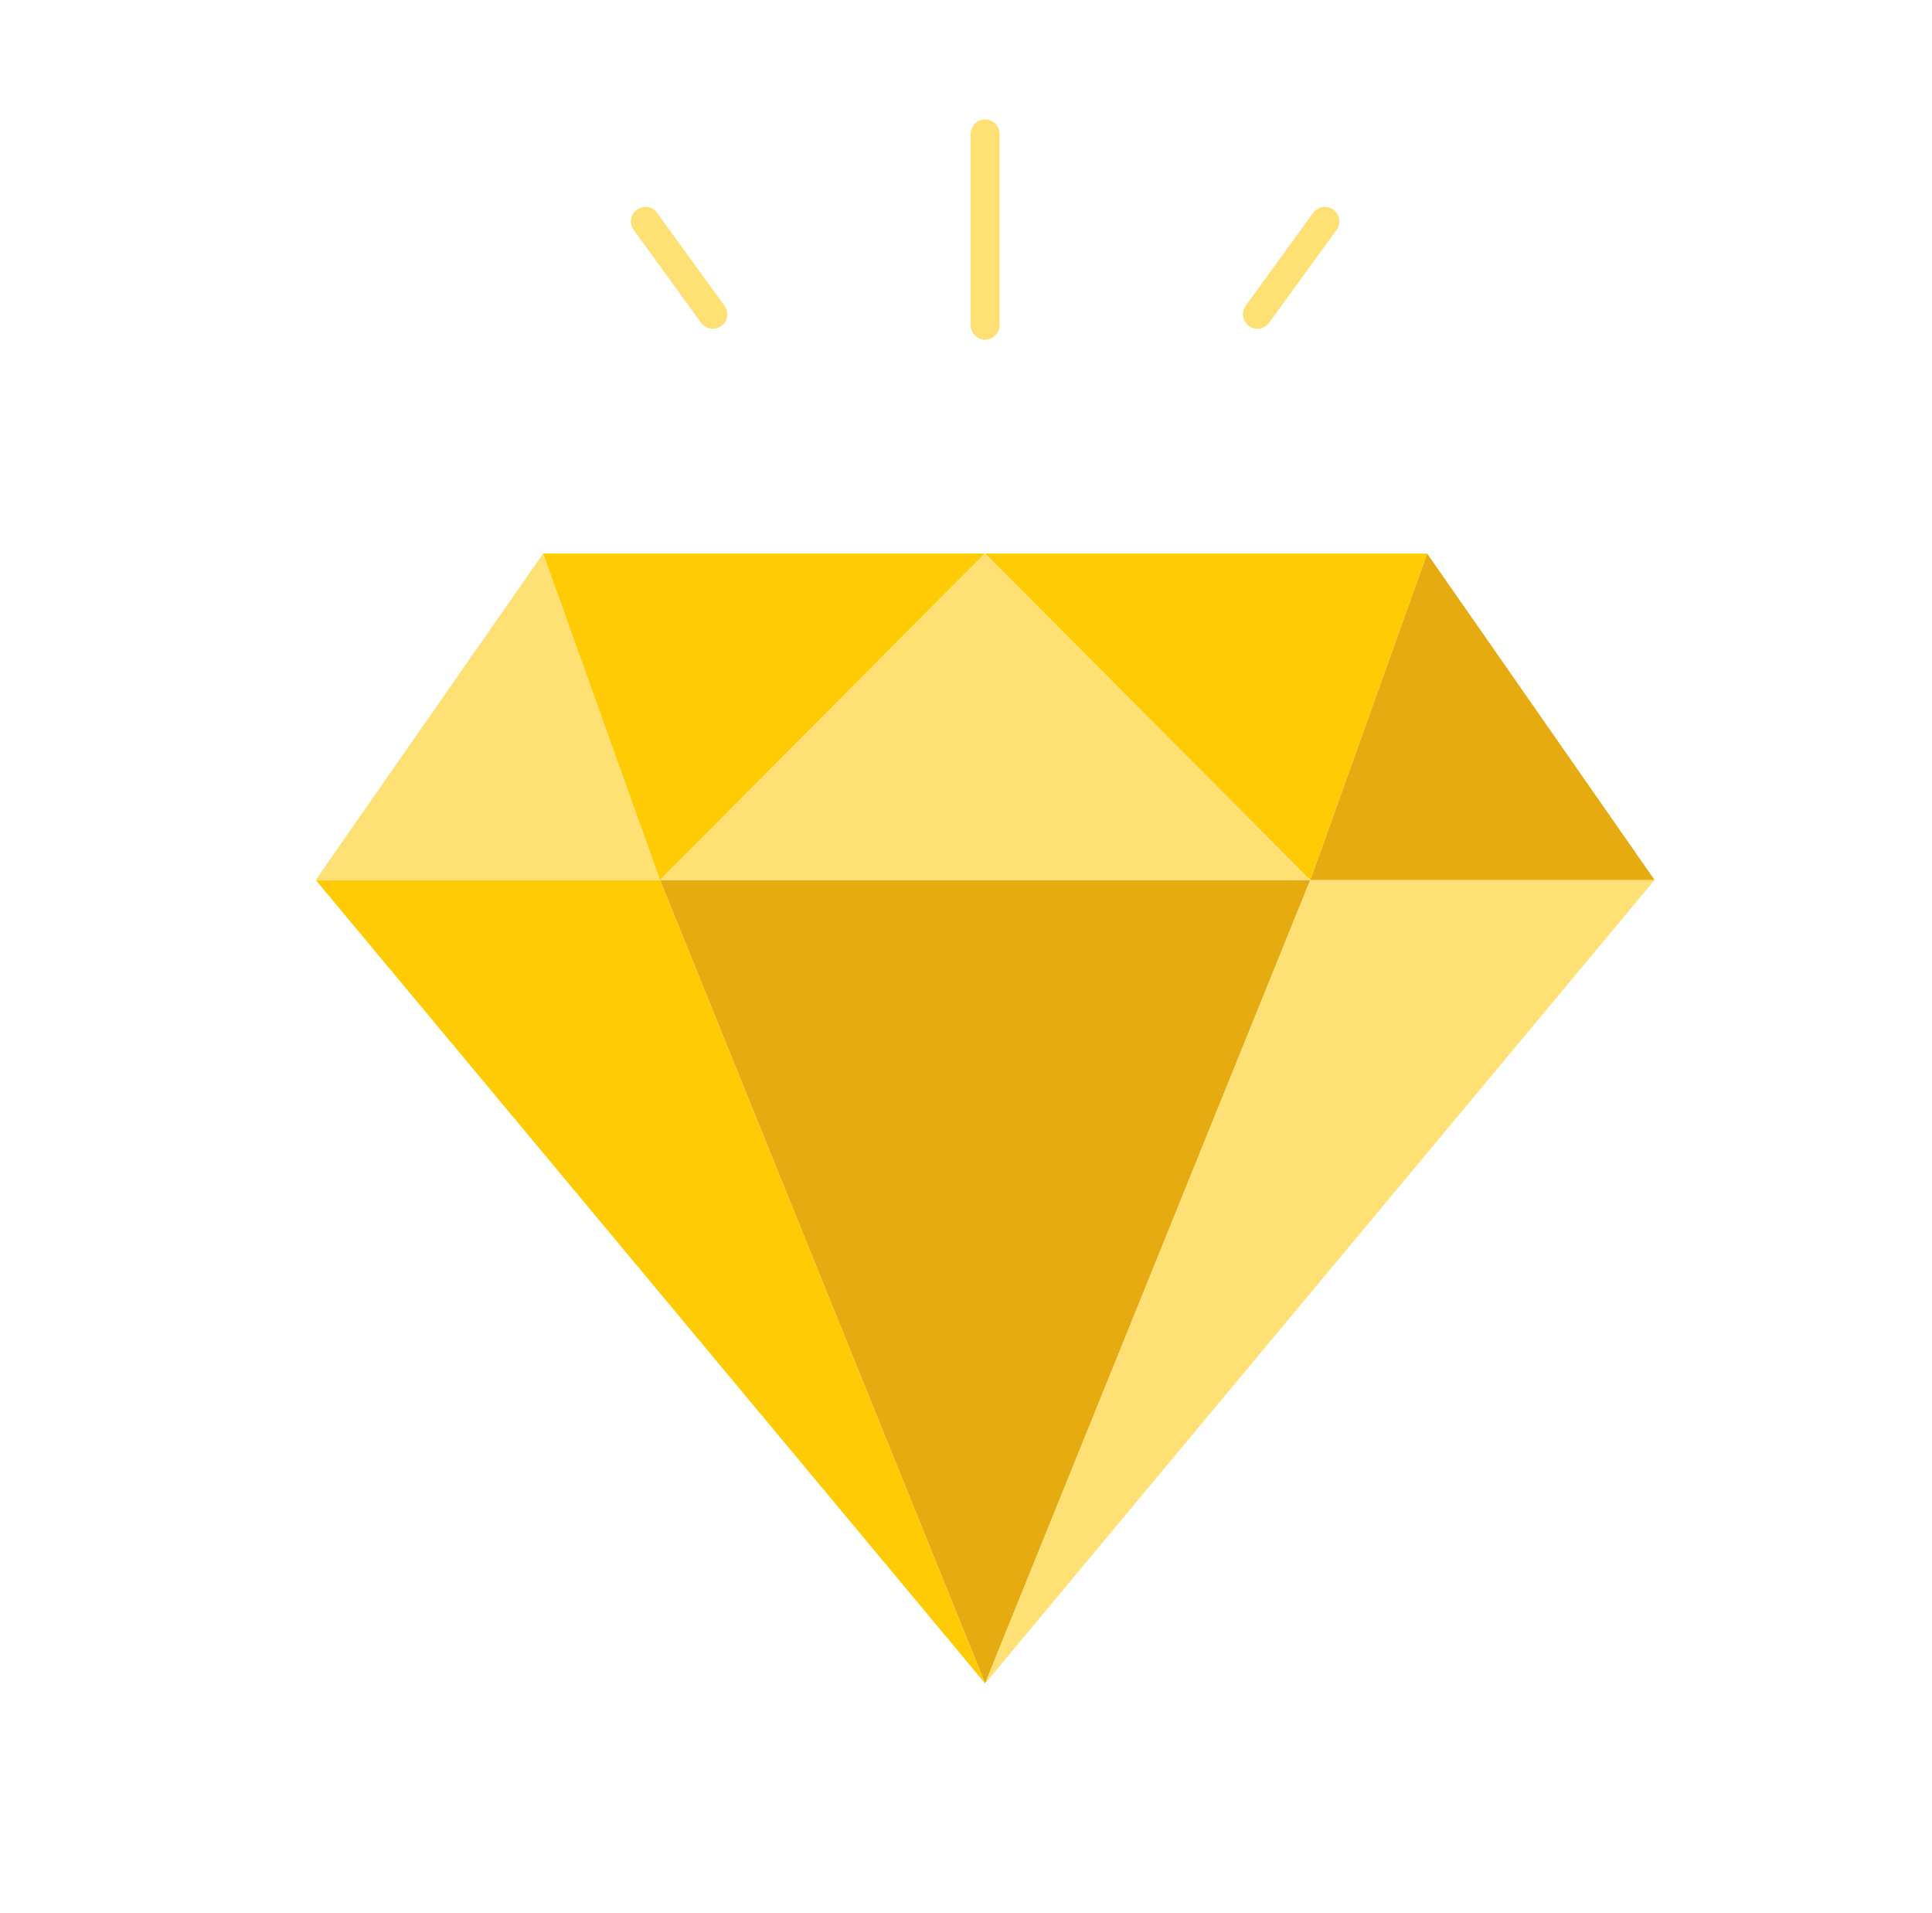
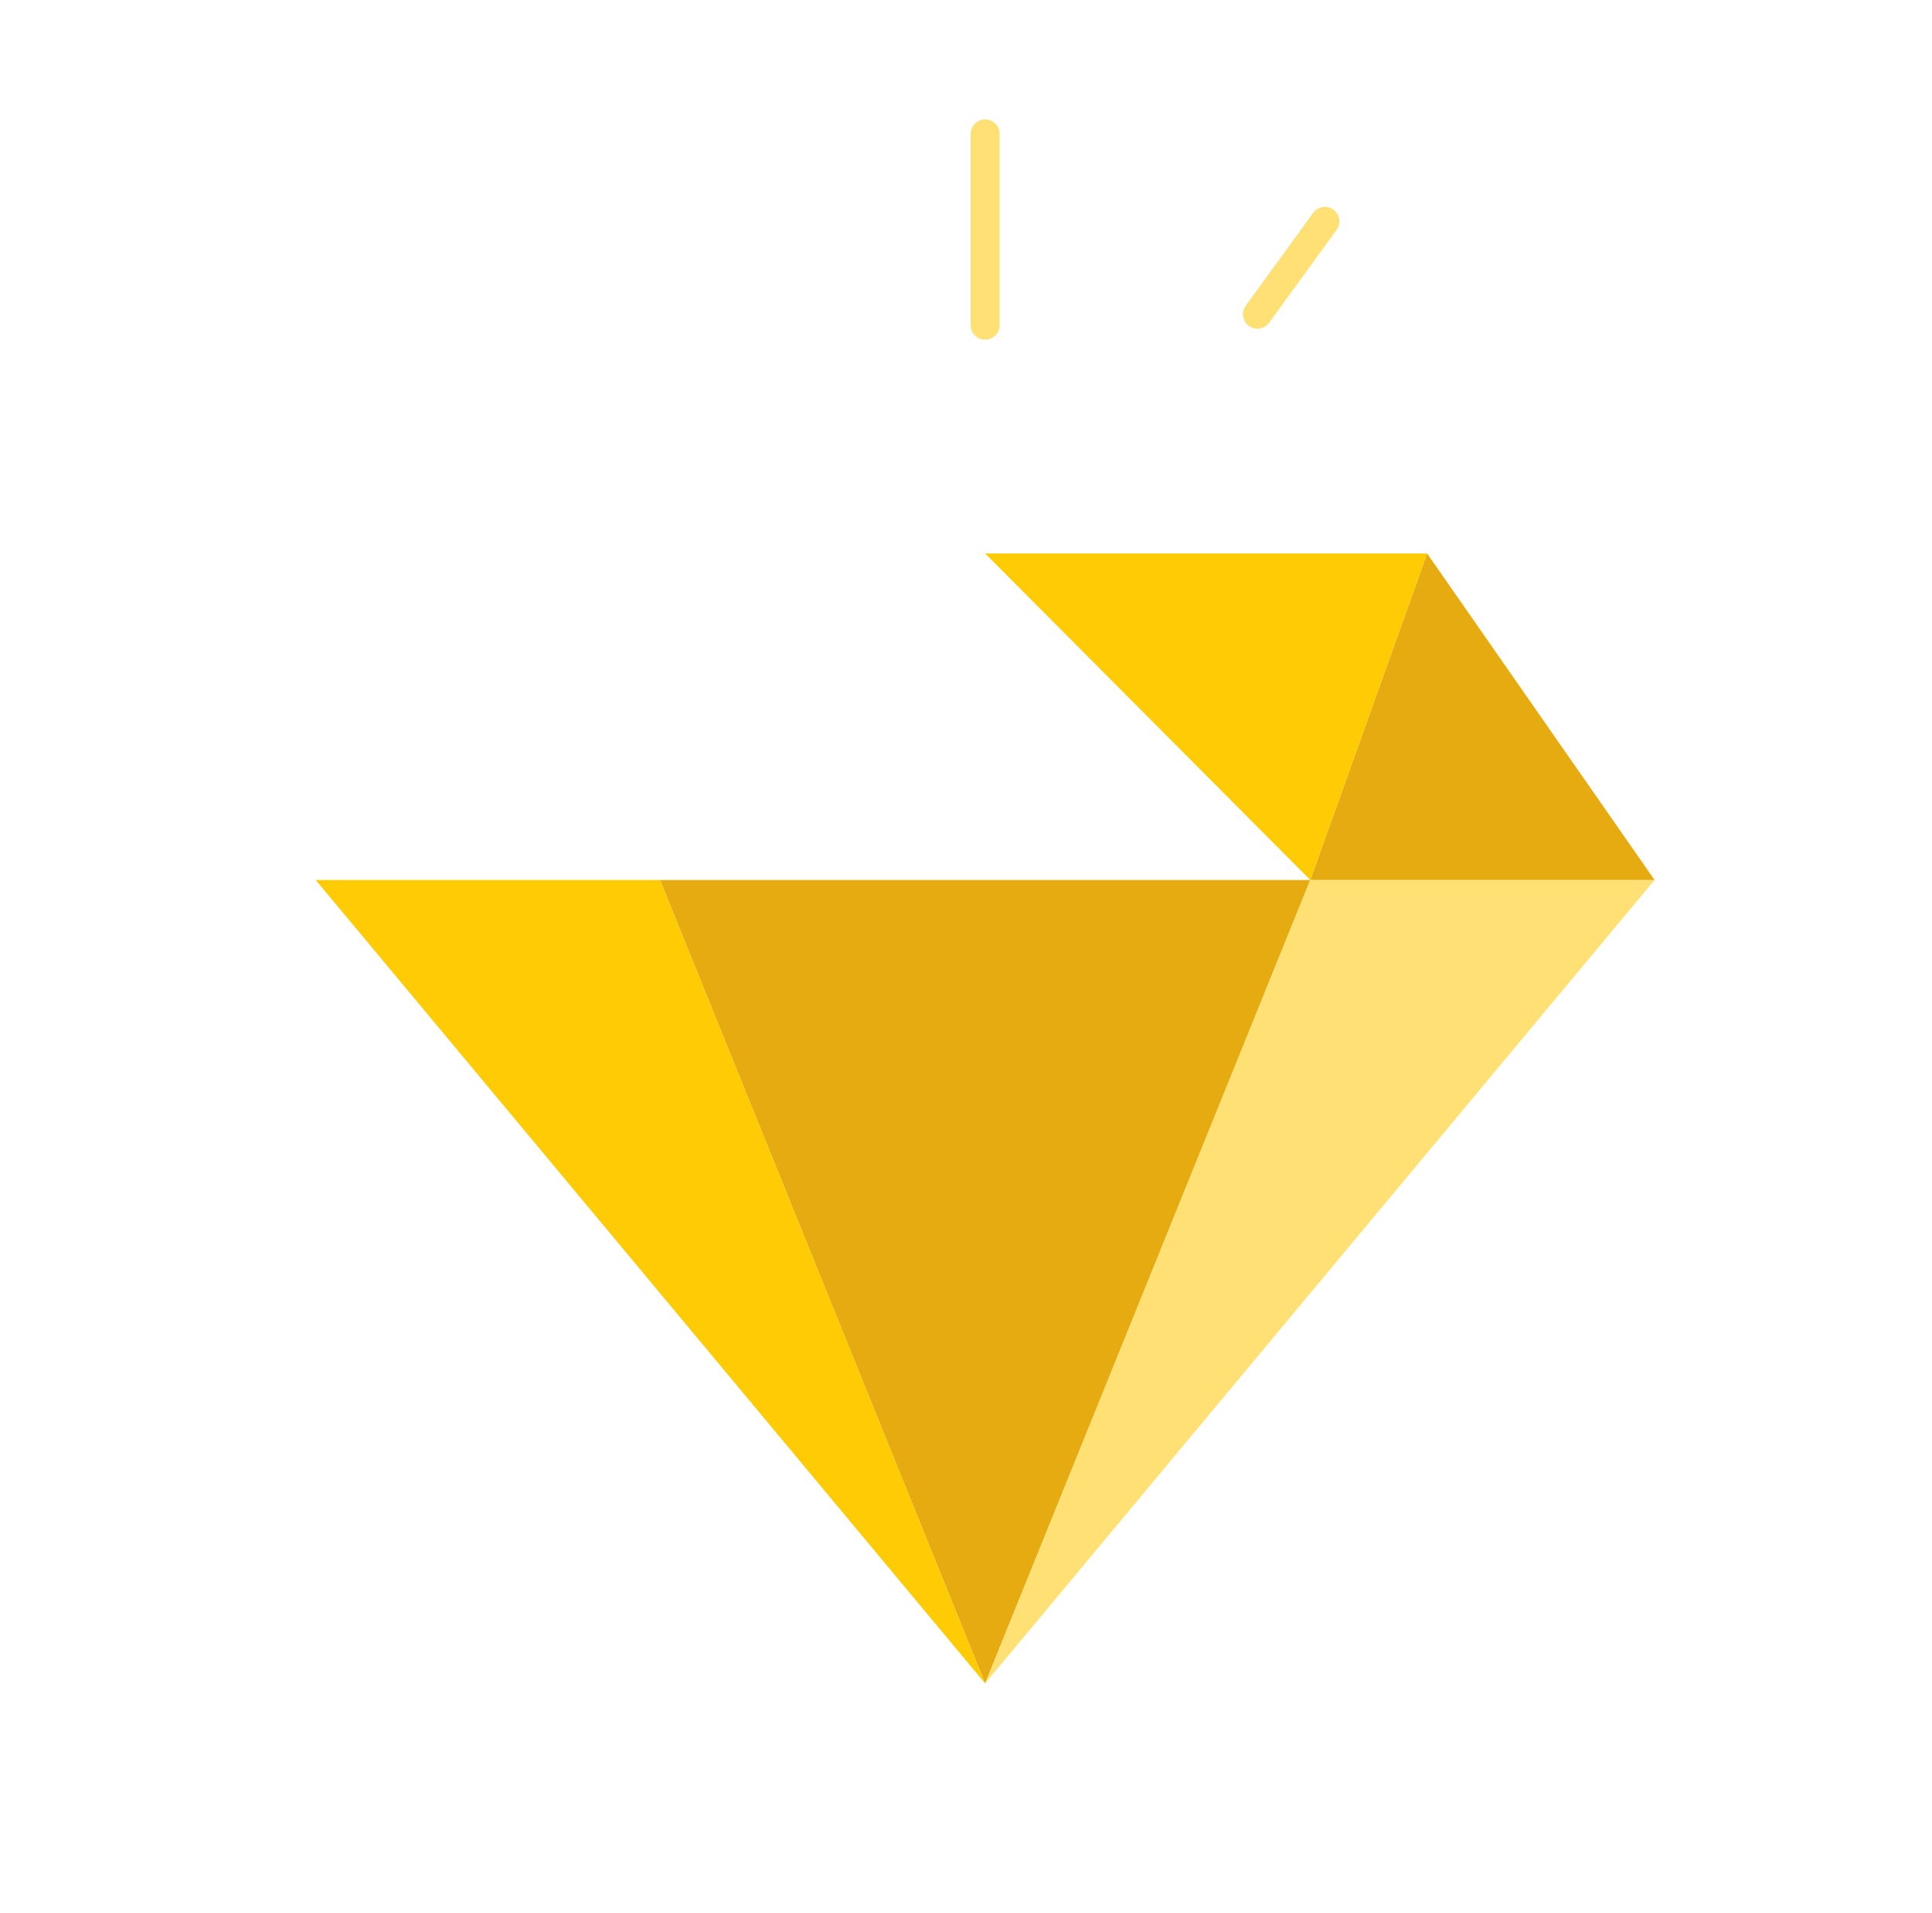
<svg xmlns="http://www.w3.org/2000/svg" width="100" height="99" viewBox="0 0 100 99" fill="none">
  <path fill-rule="evenodd" clip-rule="evenodd" d="M34.16 45.54H67.82L50.99 87.12L34.16 45.54Z" fill="#E6AB11" />
  <mask id="mask0_517_3269" style="mask-type:luminance" maskUnits="userSpaceOnUse" x="34" y="45" width="34" height="43">
-     <path fill-rule="evenodd" clip-rule="evenodd" d="M34.16 45.54H67.82L50.99 87.12L34.16 45.54Z" fill="white" />
-   </mask>
+     </mask>
  <g mask="url(#mask0_517_3269)">
</g>
-   <path fill-rule="evenodd" clip-rule="evenodd" d="M34.16 45.54H67.82L50.99 28.645L34.16 45.54Z" fill="#FFE075" />
  <mask id="mask1_517_3269" style="mask-type:luminance" maskUnits="userSpaceOnUse" x="34" y="28" width="34" height="18">
    <path fill-rule="evenodd" clip-rule="evenodd" d="M34.16 45.54H67.82L50.99 28.645L34.16 45.54Z" fill="white" />
  </mask>
  <g mask="url(#mask1_517_3269)">
</g>
  <path fill-rule="evenodd" clip-rule="evenodd" d="M85.64 45.54H67.82L50.99 87.12L85.64 45.54Z" fill="#FFE075" />
  <path fill-rule="evenodd" clip-rule="evenodd" d="M34.16 45.54H16.34L50.99 87.12L34.16 45.54Z" fill="#FFCB05" />
-   <path fill-rule="evenodd" clip-rule="evenodd" d="M34.16 45.54H16.34L28.112 28.645L34.16 45.54Z" fill="#FFE075" />
  <path fill-rule="evenodd" clip-rule="evenodd" d="M67.82 45.54H85.64L73.868 28.645L67.82 45.54Z" fill="#E6AB11" />
  <path fill-rule="evenodd" clip-rule="evenodd" d="M67.82 45.54L50.991 28.645L73.868 28.645L67.82 45.54Z" fill="#FFCB05" />
-   <path fill-rule="evenodd" clip-rule="evenodd" d="M34.16 45.54L50.977 28.645H28.112L34.16 45.54Z" fill="#FFCB05" />
  <path d="M50.99 16.83V6.93" stroke="#FFE075" stroke-width="1.5" stroke-linecap="round" />
-   <path d="M33.404 11.457L36.895 16.263" stroke="#FFE075" stroke-width="1.5" stroke-linecap="round" />
  <path d="M65.084 16.262L68.575 11.457" stroke="#FFE075" stroke-width="1.5" stroke-linecap="round" />
</svg>